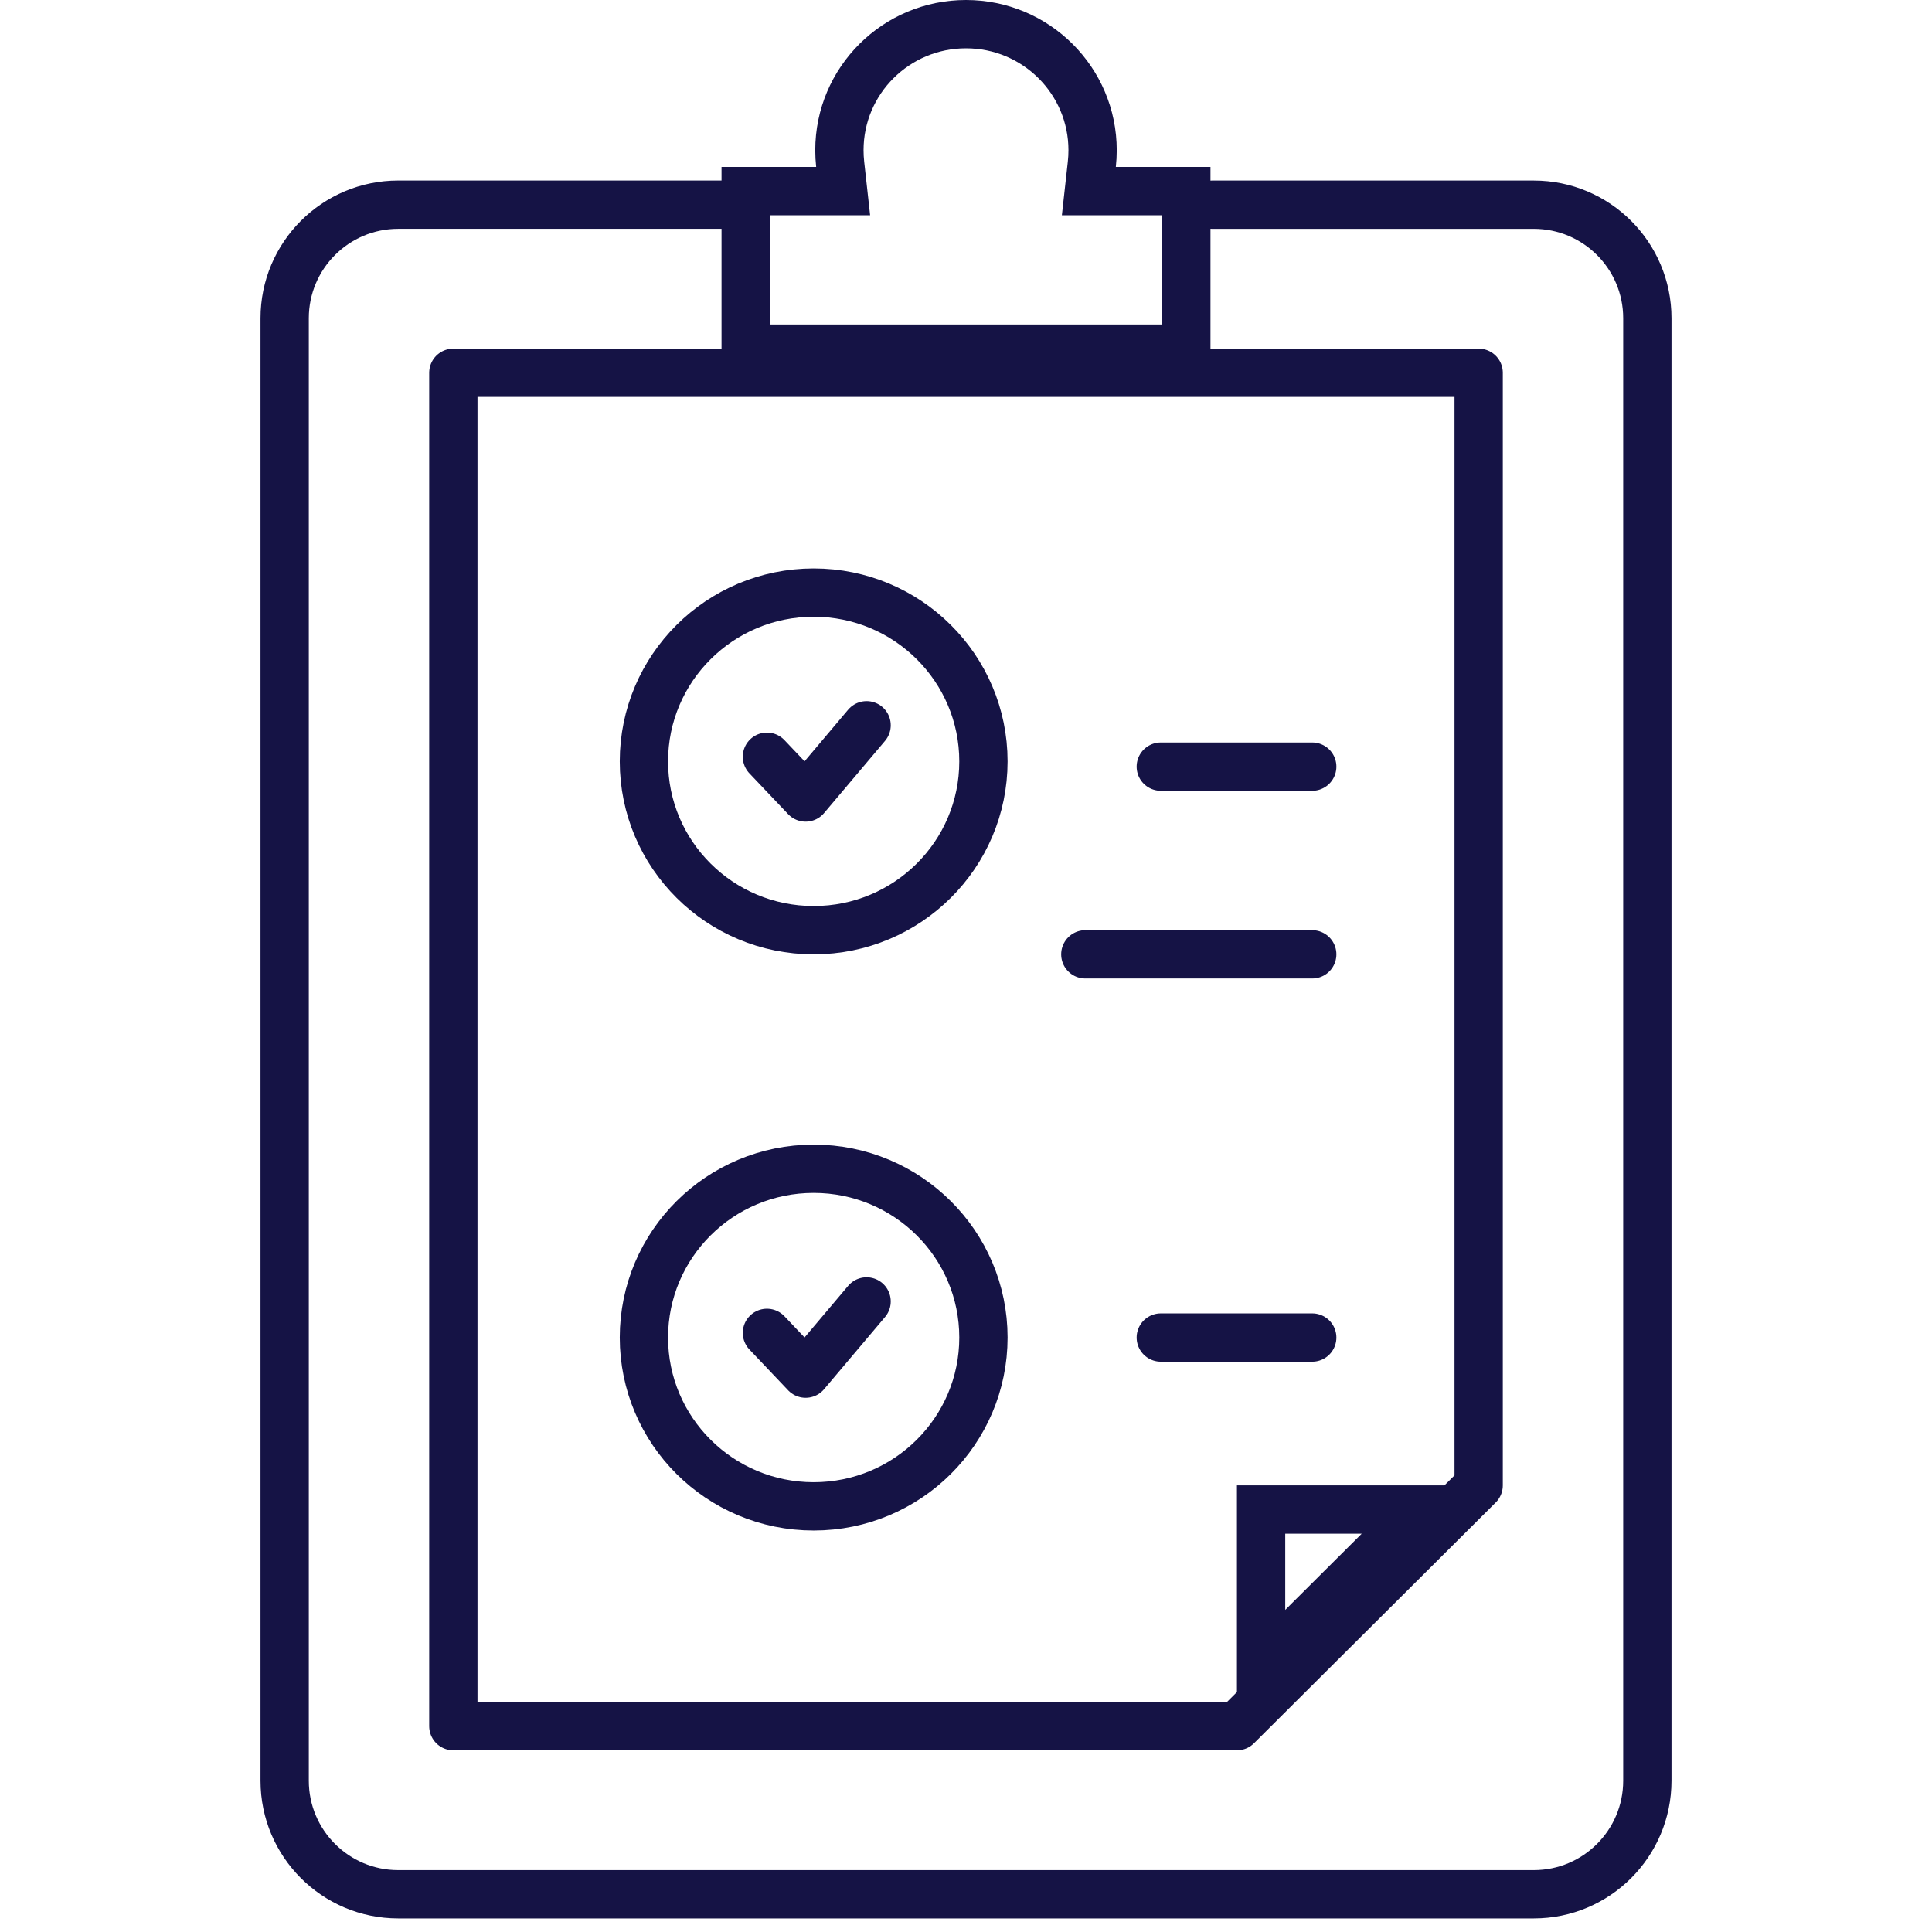
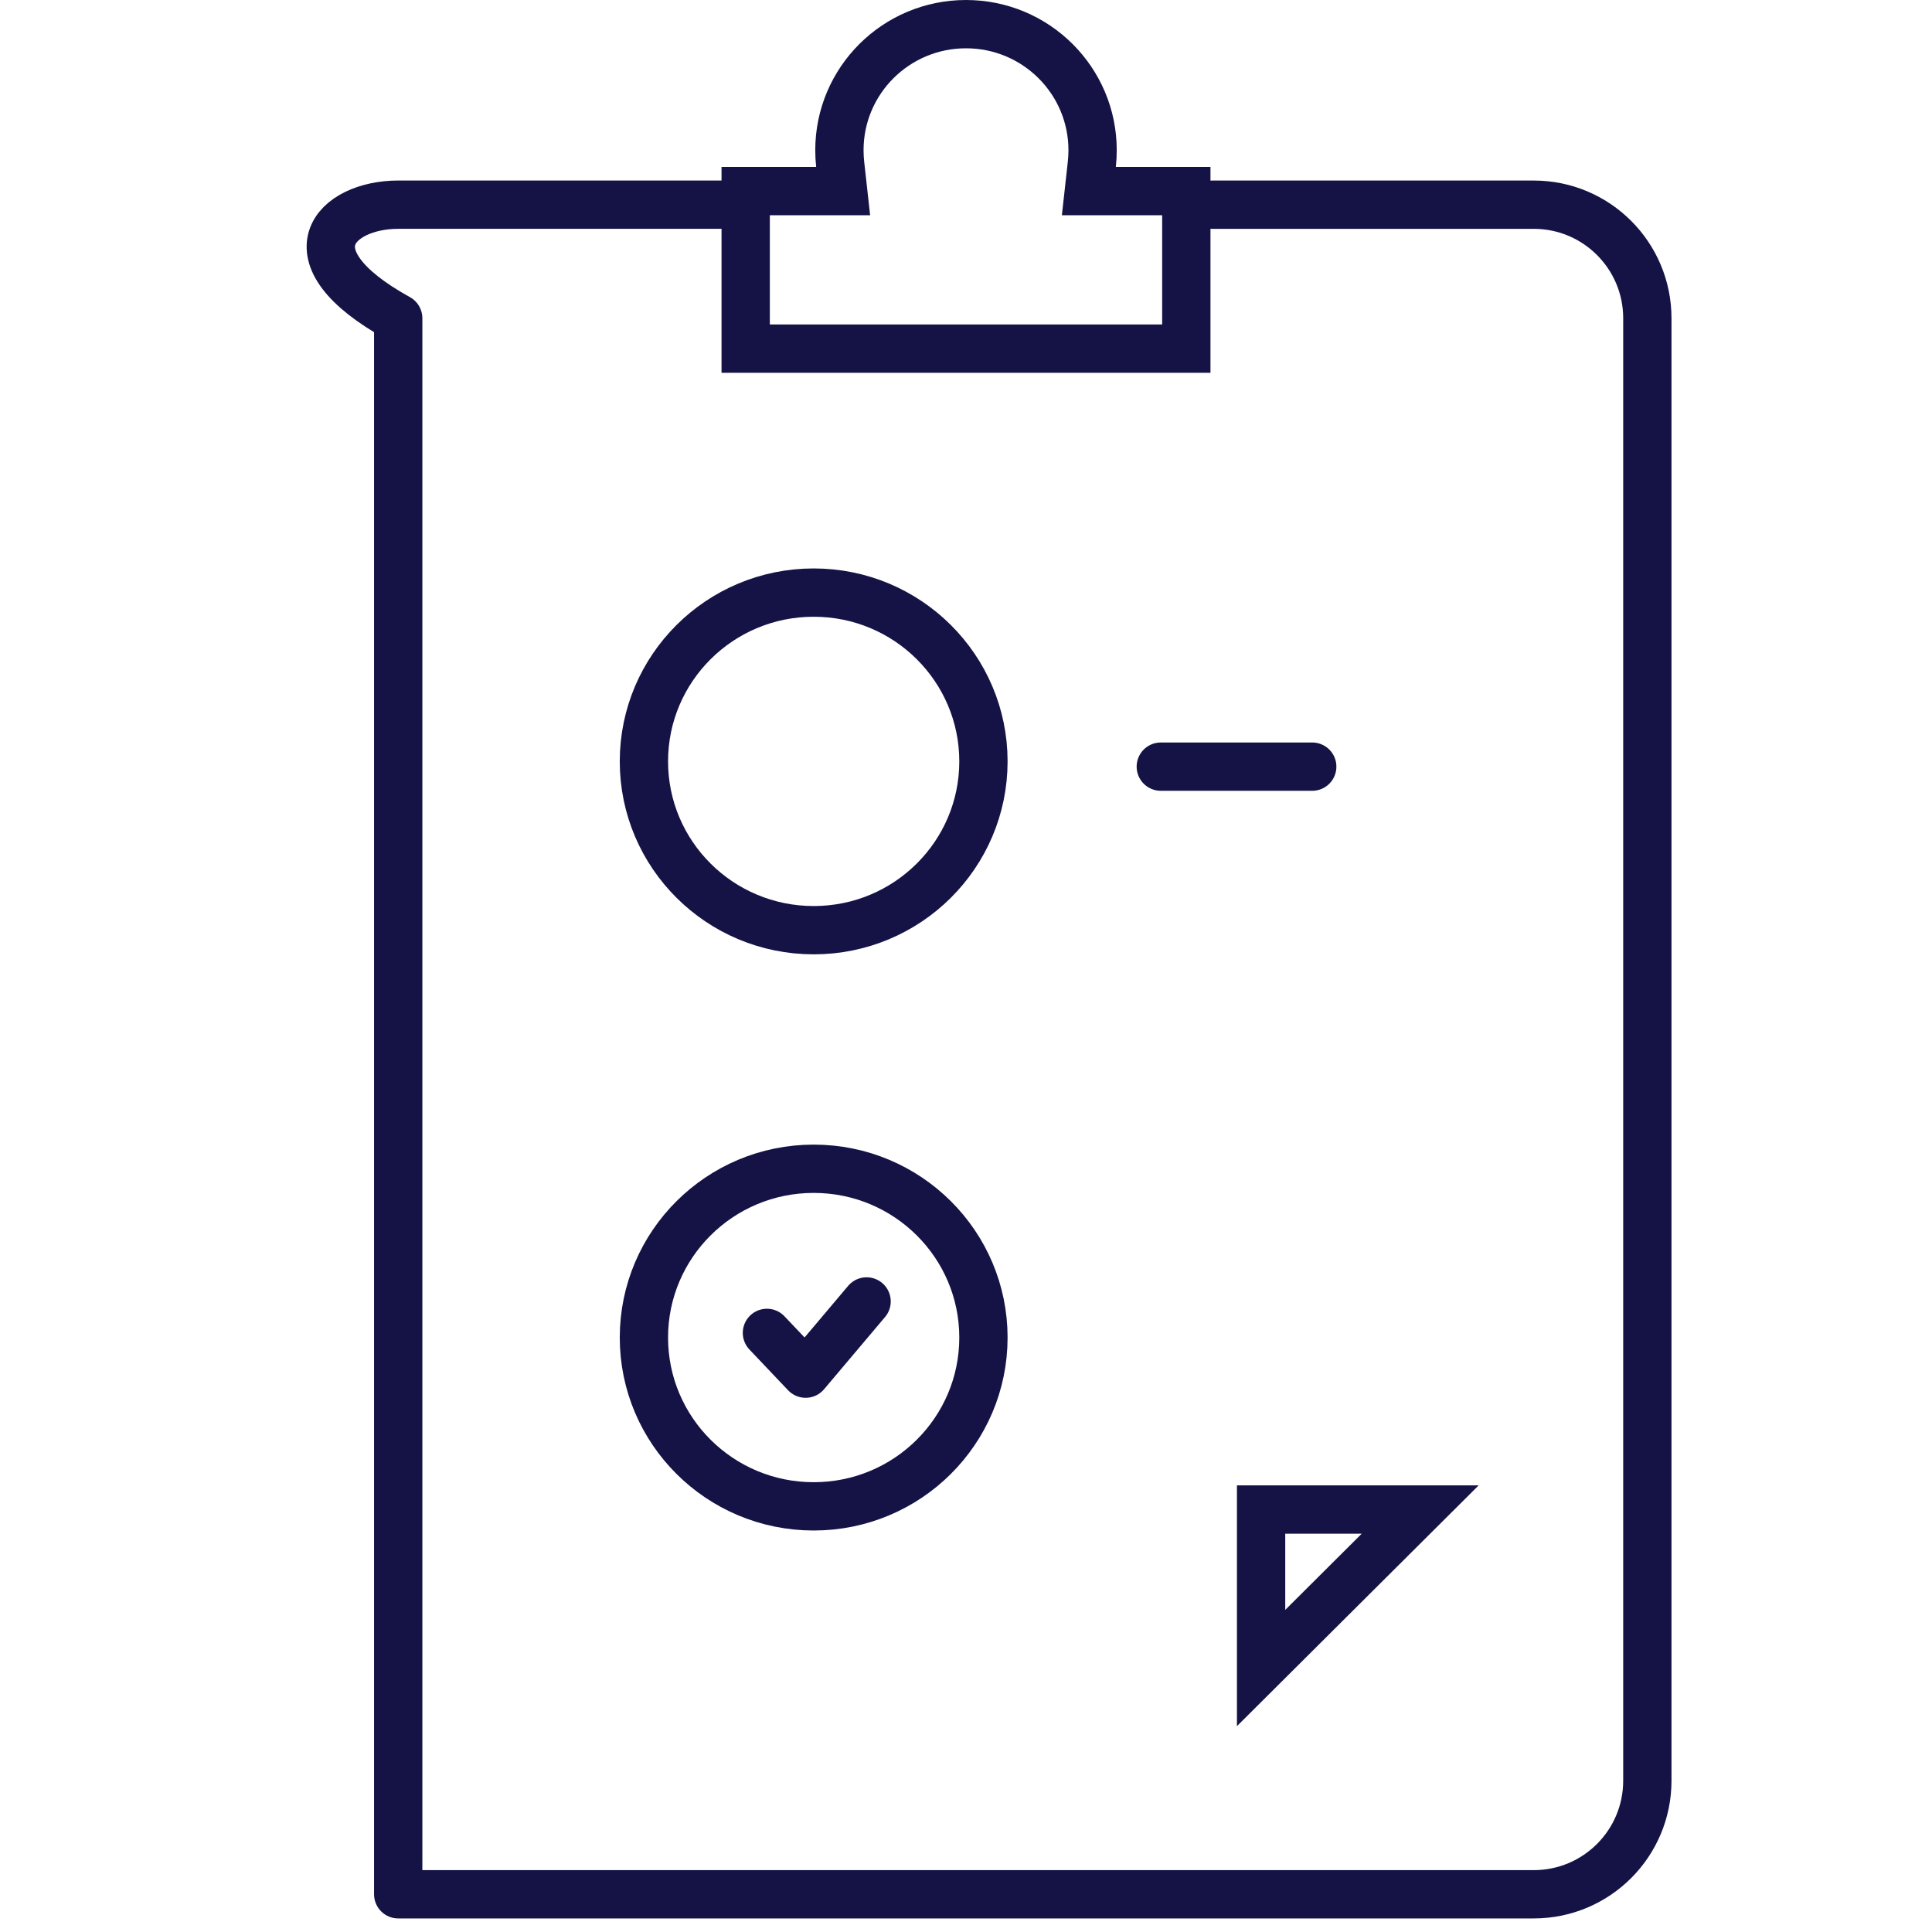
<svg xmlns="http://www.w3.org/2000/svg" width="80" height="80" viewBox="0 0 80 80" fill="none">
-   <path d="M50.19 8.476H63.511C66.108 8.476 68.213 10.581 68.213 13.178V73.735C68.213 76.332 66.108 78.438 63.511 78.438H16.489C13.892 78.438 11.787 76.332 11.787 73.735V13.178C11.787 10.581 13.892 8.475 16.489 8.475H29.9" stroke="#151345" stroke-width="2" stroke-miterlimit="10" stroke-linecap="round" stroke-linejoin="round" />
+   <path d="M50.19 8.476H63.511C66.108 8.476 68.213 10.581 68.213 13.178V73.735C68.213 76.332 66.108 78.438 63.511 78.438H16.489V13.178C11.787 10.581 13.892 8.475 16.489 8.475H29.9" stroke="#151345" stroke-width="2" stroke-miterlimit="10" stroke-linecap="round" stroke-linejoin="round" />
  <path d="M45.21 6.803L45.087 7.913H46.204H49.123V14.436H30.877V7.913H33.796H34.913L34.79 6.803C34.769 6.611 34.758 6.417 34.758 6.22C34.758 3.34 37.101 1 40 1C42.899 1 45.242 3.34 45.242 6.22C45.242 6.417 45.231 6.611 45.21 6.803Z" stroke="#151345" stroke-width="2" />
  <path d="M52.219 62.507H58.807L52.219 69.069V62.507Z" stroke="#151345" stroke-width="2" />
-   <path d="M61.228 15.436H18.772V71.477H51.219L61.228 61.507V15.436Z" stroke="#151345" stroke-width="2" stroke-miterlimit="10" stroke-linecap="round" stroke-linejoin="round" />
  <path d="M40.722 31.528C40.722 35.383 37.58 38.517 33.693 38.517C29.806 38.517 26.663 35.383 26.663 31.528C26.663 27.672 29.806 24.538 33.693 24.538C37.58 24.538 40.722 27.672 40.722 31.528Z" stroke="#151345" stroke-width="2" />
-   <path d="M31.757 31.335L33.359 33.023L35.884 30.032" stroke="#151345" stroke-width="2" stroke-miterlimit="10" stroke-linecap="round" stroke-linejoin="round" />
  <path d="M40.722 55.385C40.722 59.241 37.58 62.375 33.693 62.375C29.806 62.375 26.663 59.241 26.663 55.385C26.663 51.53 29.806 48.396 33.693 48.396C37.58 48.396 40.722 51.53 40.722 55.385Z" stroke="#151345" stroke-width="2" />
  <path d="M31.757 55.192L33.359 56.88L35.884 53.89" stroke="#151345" stroke-width="2" stroke-miterlimit="10" stroke-linecap="round" stroke-linejoin="round" />
-   <path d="M48.066 55.385H54.337" stroke="#151345" stroke-width="2" stroke-miterlimit="10" stroke-linecap="round" stroke-linejoin="round" />
  <path d="M48.066 31.745H54.337" stroke="#151345" stroke-width="2" stroke-miterlimit="10" stroke-linecap="round" stroke-linejoin="round" />
-   <path d="M44.941 39.517H54.337" stroke="#151345" stroke-width="2" stroke-miterlimit="10" stroke-linecap="round" stroke-linejoin="round" />
</svg>